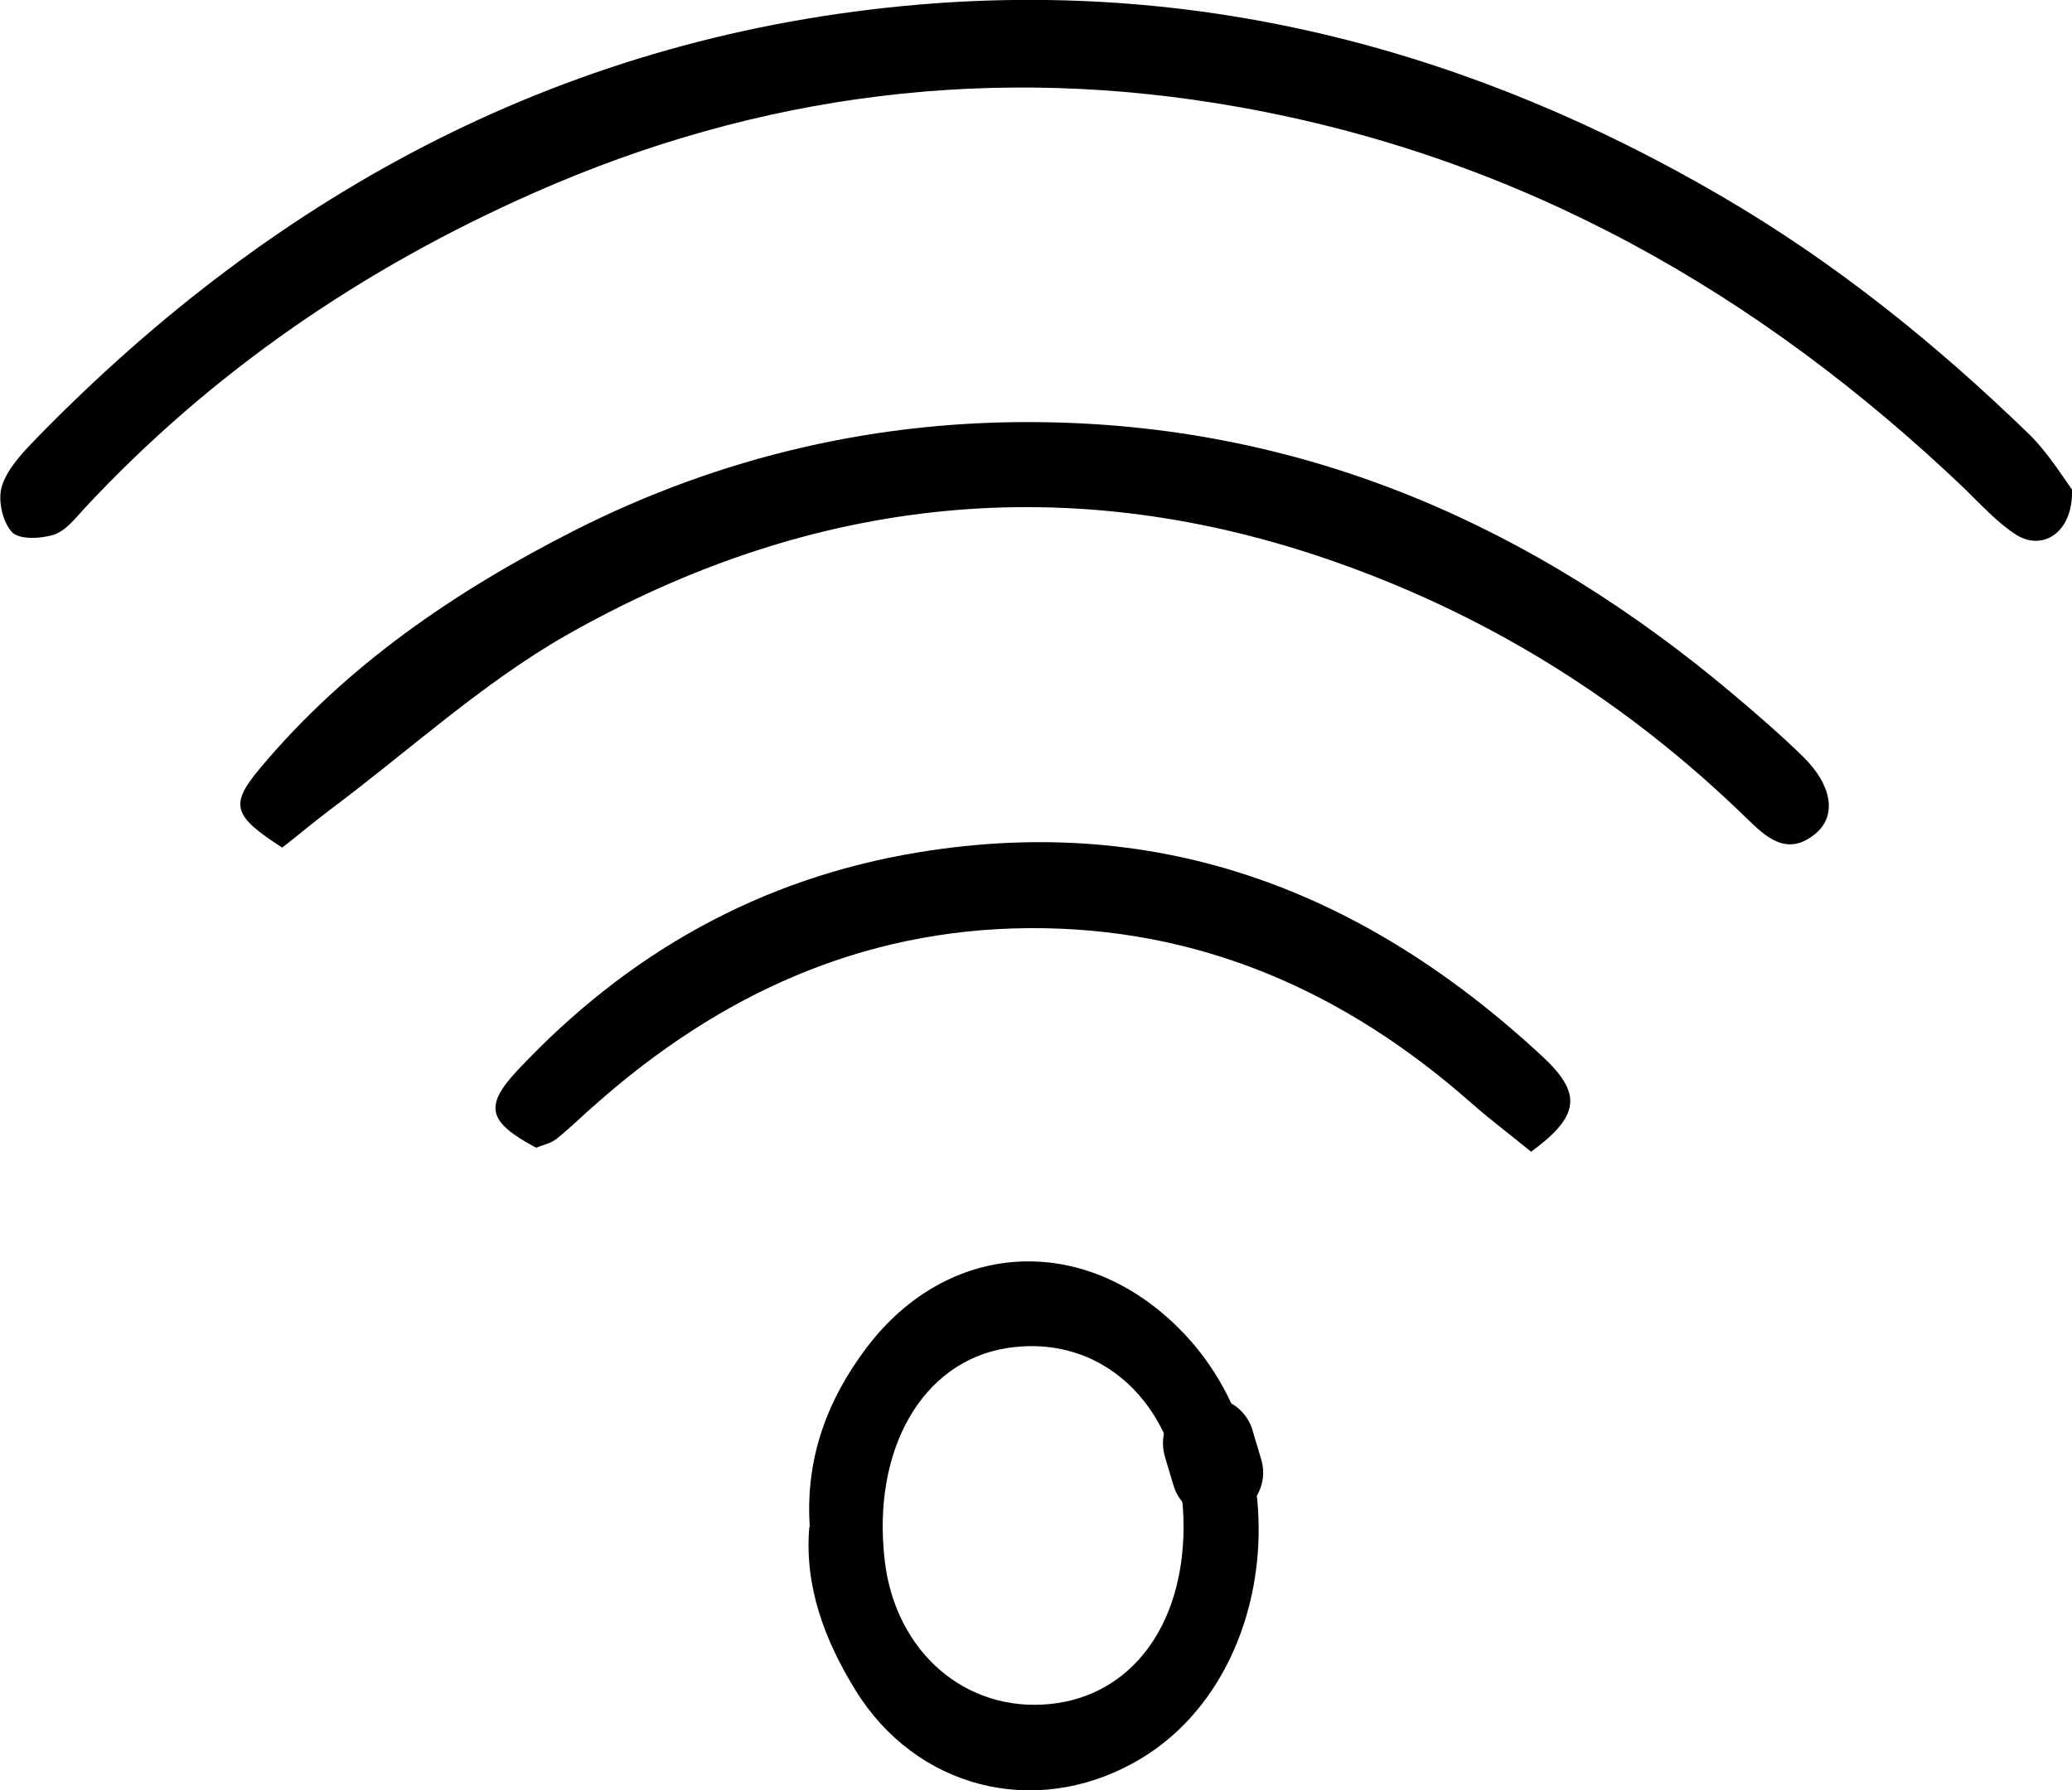
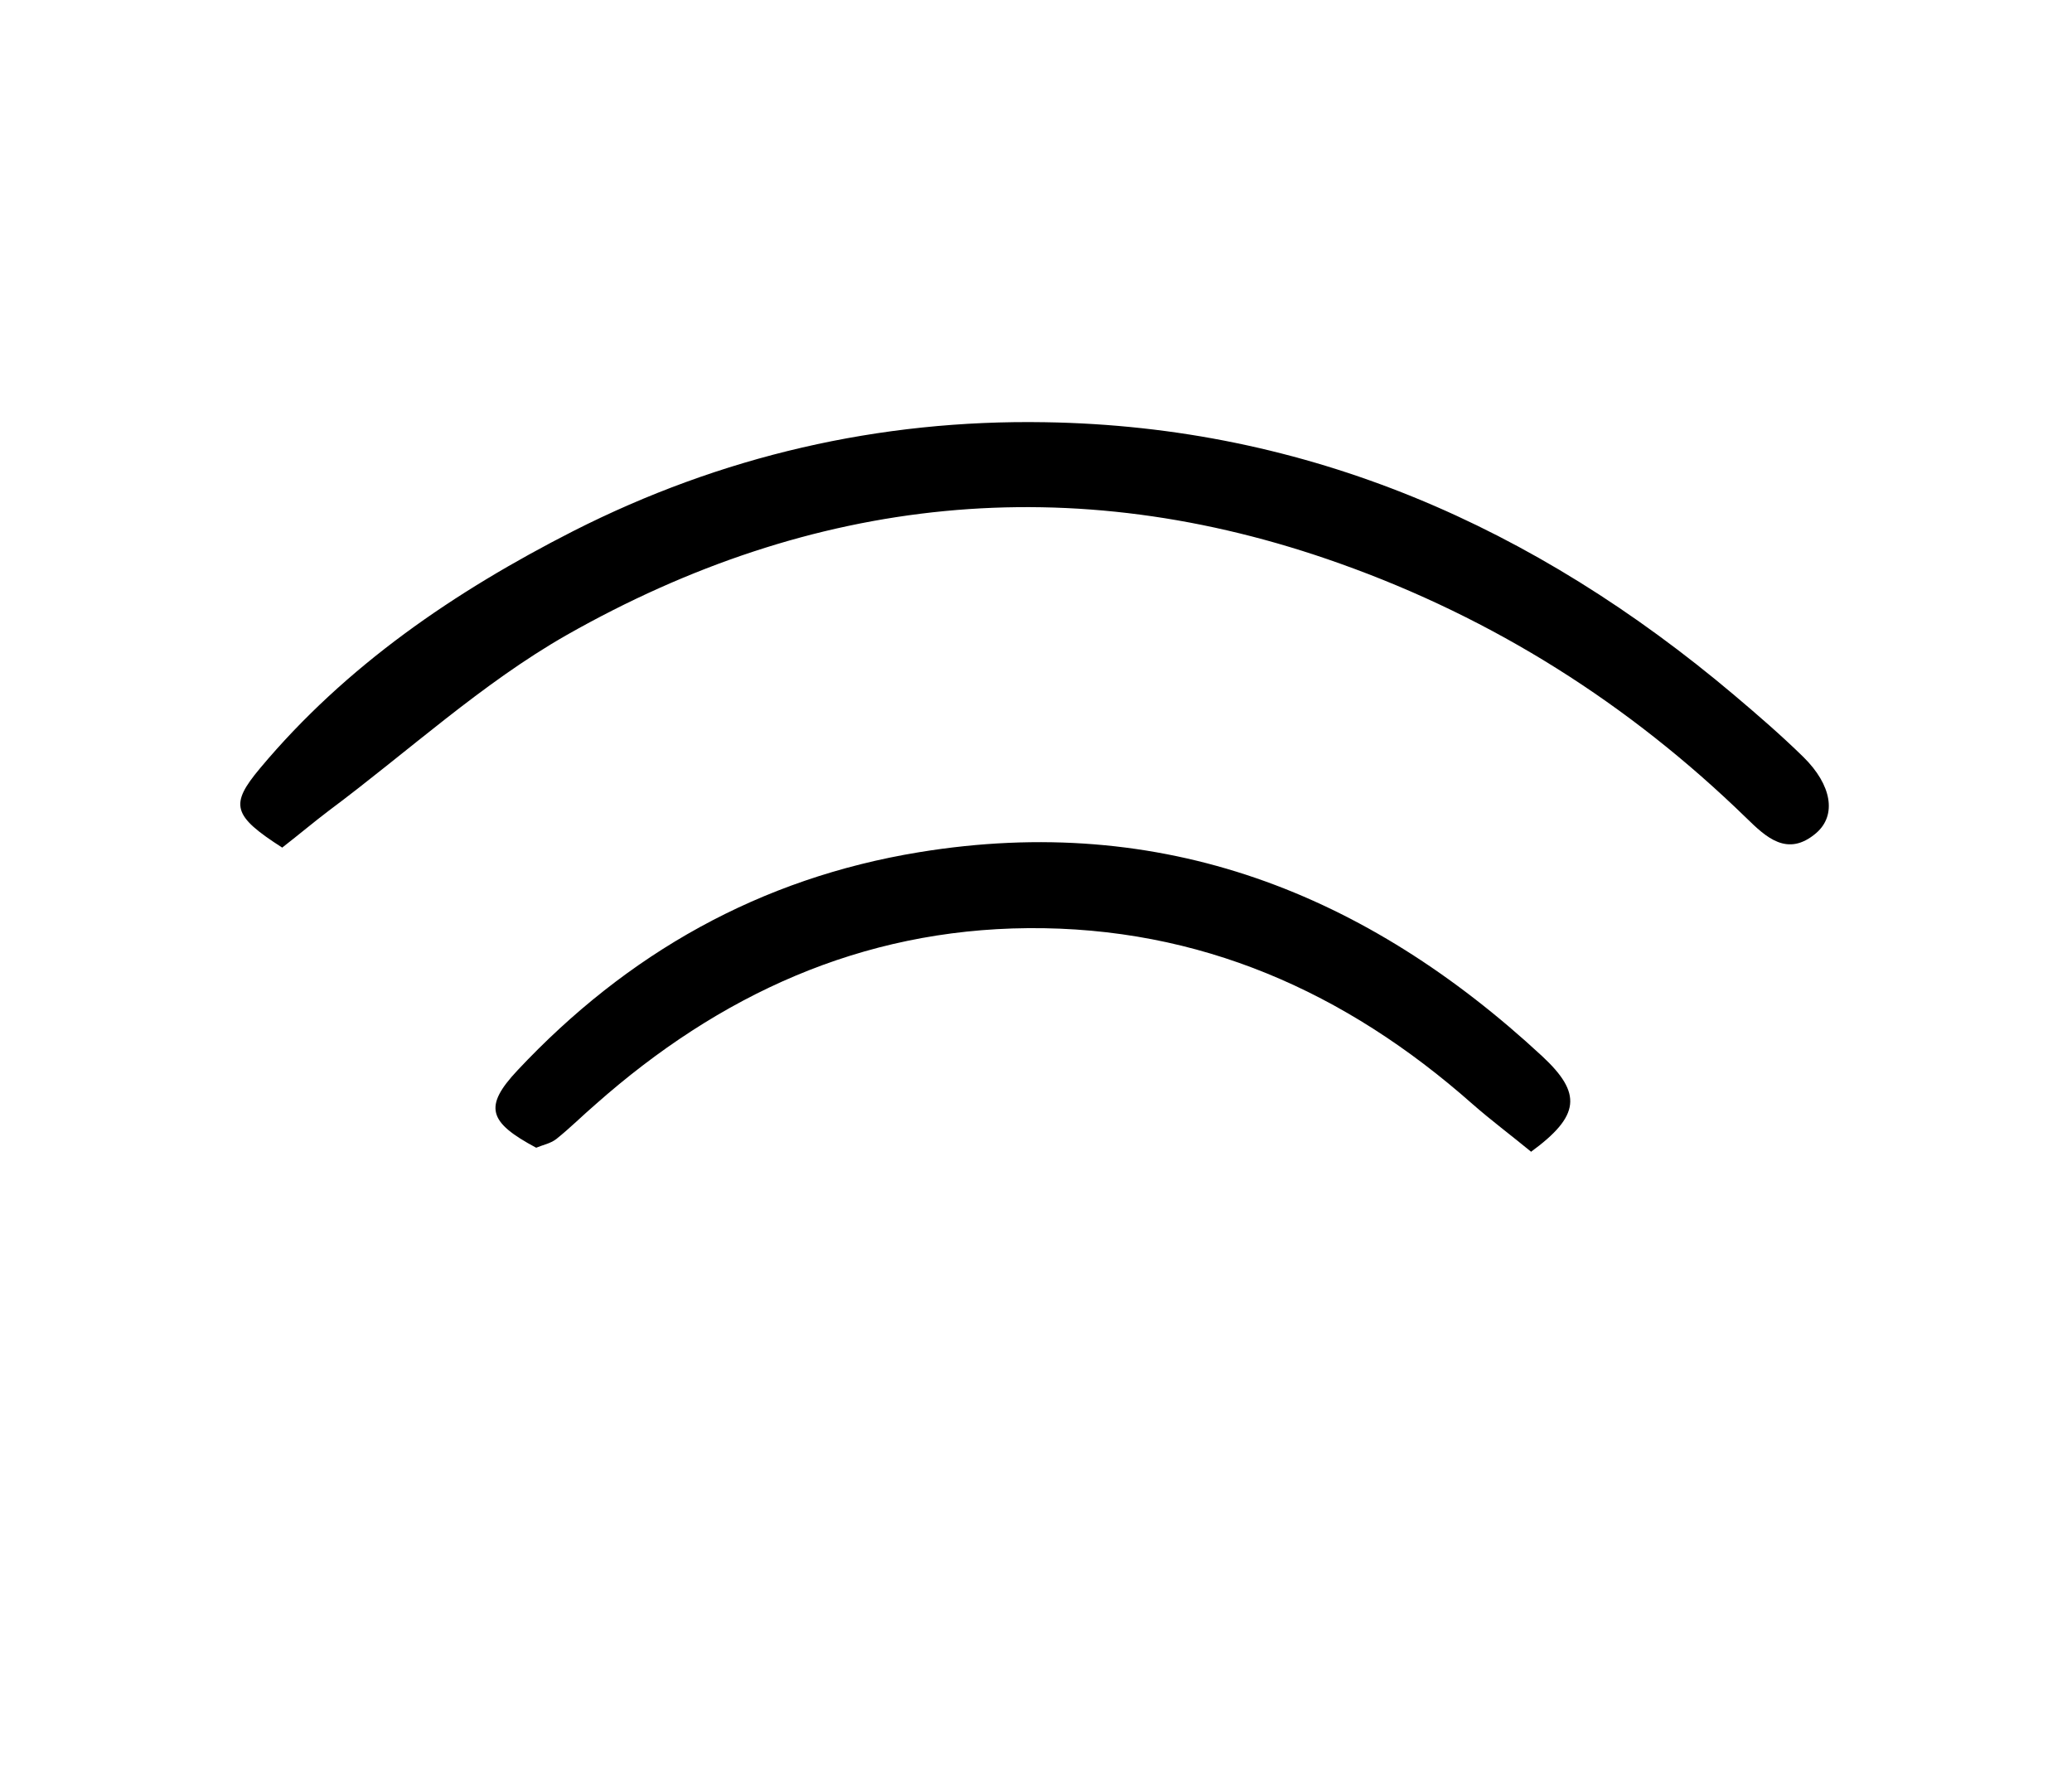
<svg xmlns="http://www.w3.org/2000/svg" id="Layer_2" data-name="Layer 2" viewBox="0 0 45.29 39.13">
  <defs>
    <style>
      .cls-1 {
        fill: none;
        stroke: #000;
        stroke-linecap: round;
        stroke-linejoin: round;
        stroke-width: 2px;
      }
    </style>
  </defs>
  <g id="Layer_1-2" data-name="Layer 1">
-     <path d="M45.29,10.7c.03.93-.63,1.36-1.22.99-.42-.27-.77-.66-1.13-1.01-4.5-4.29-9.69-7.24-15.86-8.34-5.33-.95-10.47-.31-15.42,1.88-3.73,1.65-7.04,3.91-9.82,6.9-.2.22-.41.49-.67.57-.28.09-.76.11-.91-.06-.21-.23-.31-.7-.22-1,.12-.38.44-.72.73-1.02C6.08,4.15,12.45.75,20.09.1c6.27-.53,12.11,1.02,17.54,4.19,2.47,1.44,4.68,3.22,6.72,5.2.41.4.72.91.94,1.21Z" />
    <path d="M6.17,18.53c-1.09-.7-1.15-.94-.49-1.73,1.88-2.25,4.26-3.87,6.85-5.19,3.23-1.64,6.69-2.44,10.31-2.38,5.76.09,10.71,2.29,15.06,5.96.52.44,1.03.88,1.52,1.36.62.61.73,1.27.28,1.66-.63.54-1.1.09-1.53-.33-2.56-2.49-5.51-4.36-8.88-5.56-5.88-2.1-11.54-1.48-16.9,1.56-1.86,1.06-3.47,2.55-5.2,3.84-.33.25-.65.52-1.01.8Z" />
-     <path d="M17.7,33.38c-.1-1.5.38-2.78,1.25-3.93,1.78-2.34,4.73-2.51,6.83-.4,2.69,2.69,2.16,7.74-.99,9.48-2.19,1.22-4.77.56-6.09-1.58-.68-1.1-1.12-2.28-1.01-3.57ZM25.87,33.4c.02-2.54-1.68-4.27-3.86-3.93-1.85.29-2.96,2.22-2.67,4.66.24,1.99,1.77,3.31,3.62,3.12,1.75-.18,2.9-1.69,2.91-3.85Z" />
    <path d="M33.47,25.18c-.45-.37-.88-.69-1.29-1.05-2.77-2.45-5.96-3.87-9.71-3.84-3.65.03-6.75,1.46-9.45,3.85-.29.25-.56.52-.86.76-.13.1-.3.13-.44.19-1.05-.56-1.15-.9-.41-1.69,2.4-2.56,5.3-4.2,8.78-4.77,5.32-.87,9.77.89,13.62,4.46.87.81.84,1.3-.26,2.1Z" />
-     <path class="cls-1" d="M26.61,32.19c-.06-.21-.13-.42-.19-.64" />
  </g>
</svg>